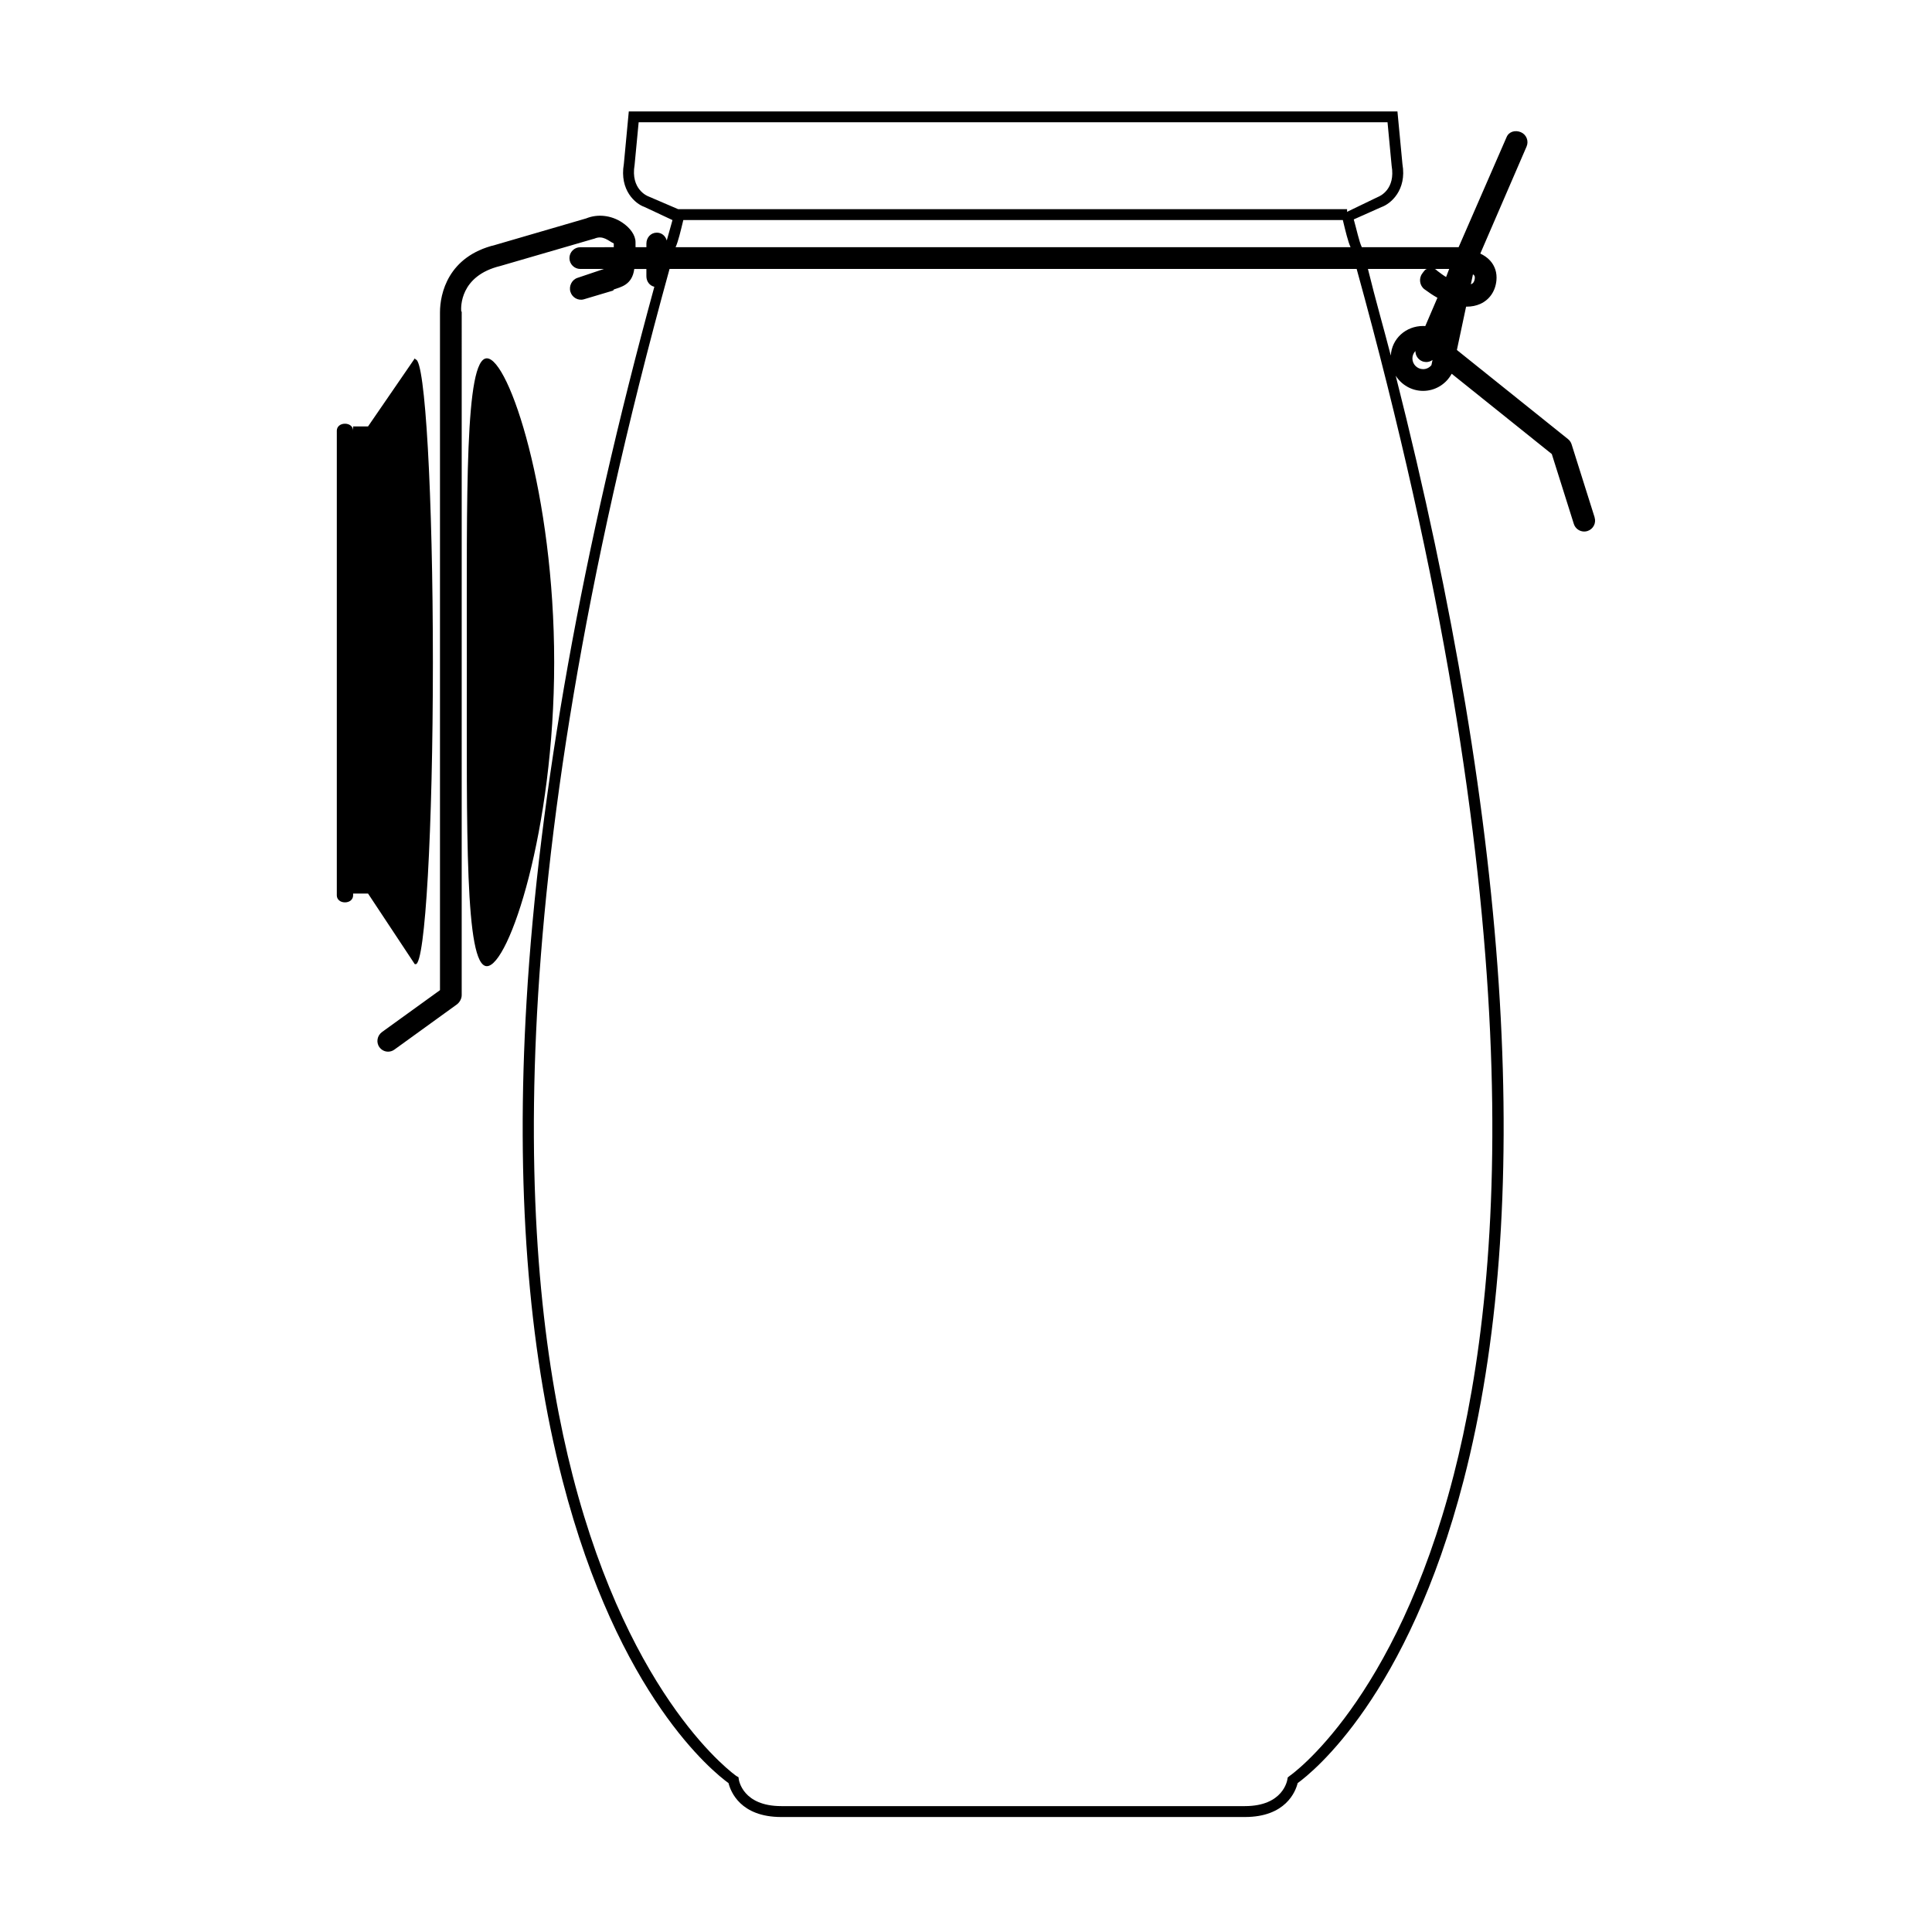
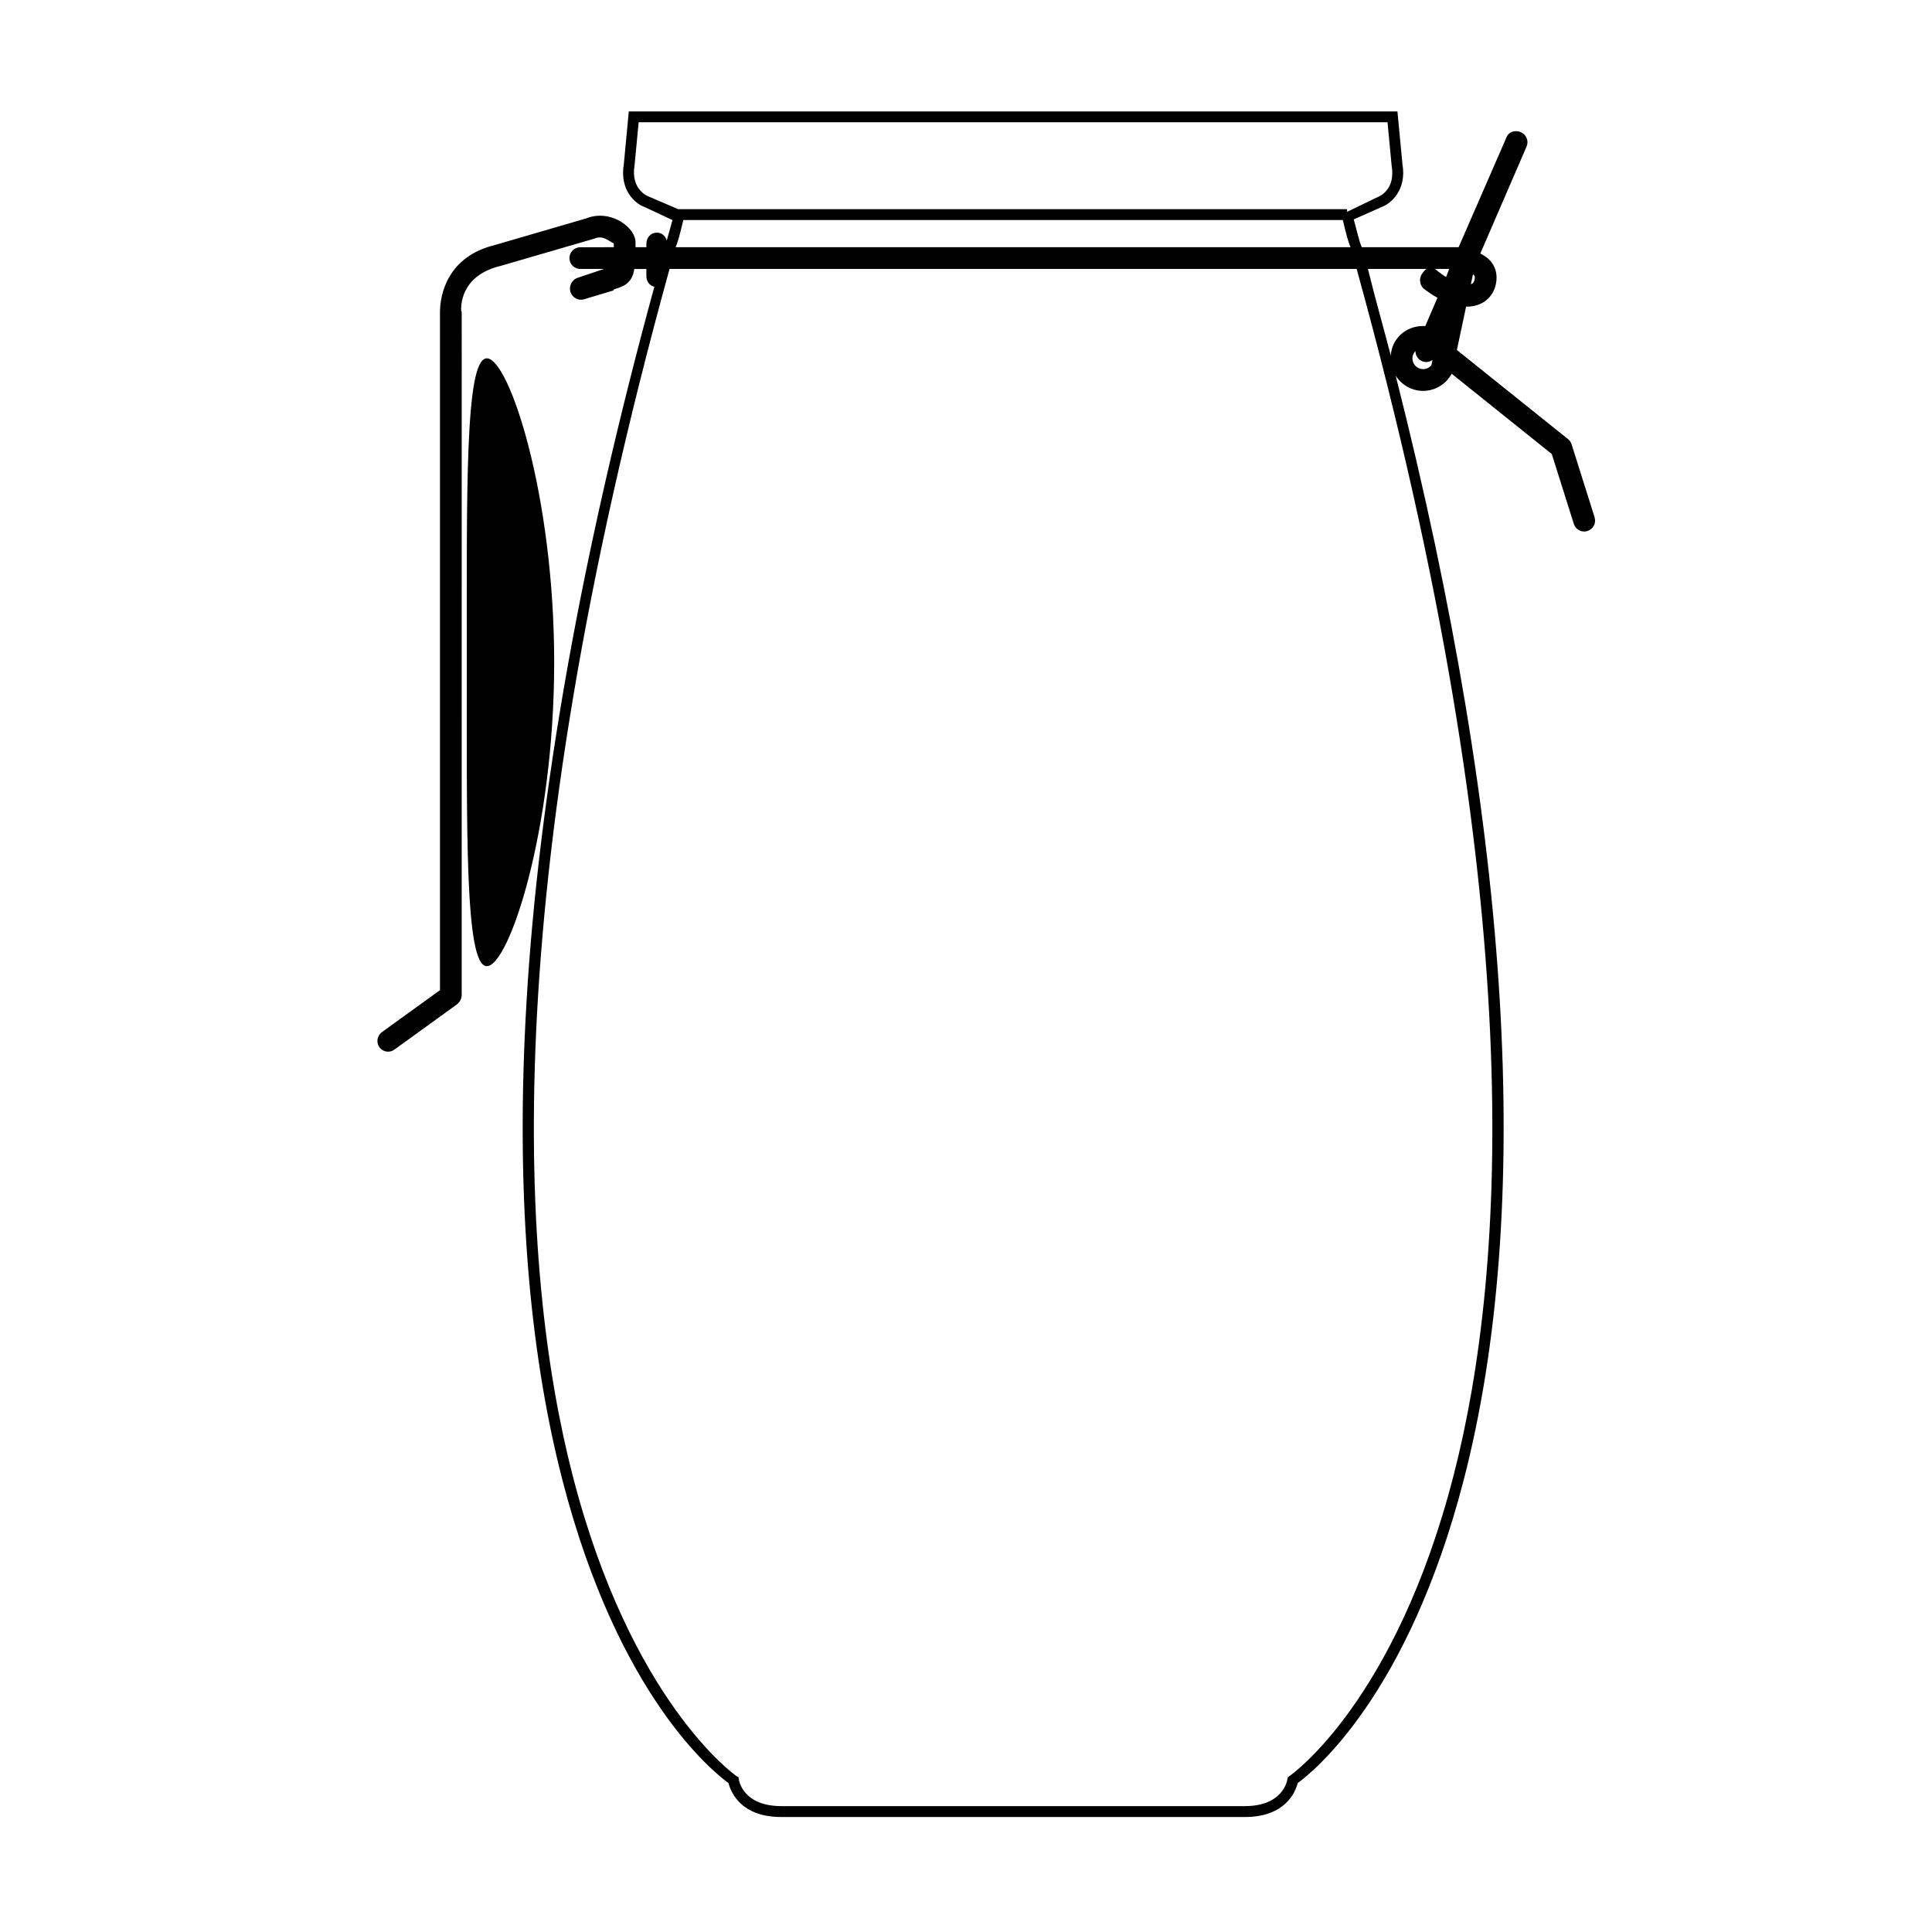
<svg xmlns="http://www.w3.org/2000/svg" fill="#000000" width="800px" height="800px" version="1.1" viewBox="144 144 512 512">
  <g>
    <path d="m273.02 238.96c-5.859 0-5.305 36.059-5.305 80.543 0 44.48-0.555 80.543 5.305 80.543s17.844-36.062 17.844-80.543c0-44.48-11.984-80.543-17.844-80.543z" />
-     <path d="m254.16 399.52c2.519 0 4.559-35.754 4.559-80.062 0-44.305-2.043-80.184-4.559-80.184l-0.242-0.293-12.387 18.031h-3.953v1.121c0-1.02-0.855-1.844-2.16-1.844-1.305 0-2.16 0.824-2.16 1.844v123.16c0 1.02 0.855 1.844 2.16 1.844 1.305 0 2.16-0.824 2.16-1.844v-0.496h3.953l12.387 18.715h0.242z" />
    <path d="m566.59 281.1-6.102-19.352c-0.168-0.543-0.5-1.023-0.945-1.379l-29.453-23.617 2.441-11.492c0.051 0 0.105 0.008 0.152 0.008 1.297 0 2.504-0.238 3.586-0.719 2.457-1.098 4.027-3.371 4.301-6.242 0.188-1.992-0.379-3.797-1.645-5.211-0.75-0.84-1.676-1.445-2.629-1.895l12.266-28.375c0.629-1.461-0.043-3.152-1.5-3.785-1.461-0.629-3.152-0.199-3.785 1.262l-12.73 29.211h-25.648c-0.715-1.441-1.41-4.816-2.141-7.367l7.32-3.262c2.453-0.848 6.777-4.484 5.582-11.402l-1.324-13.957h-203.7l-1.309 13.91c-1.207 7.027 3.113 10.602 5.434 11.395l7.453 3.492c-0.52 1.805-1.008 3.613-1.516 5.41-0.344-1.203-1.32-2.078-2.637-2.078-1.59 0-2.758 1.305-2.758 2.894v0.961h-2.879l-0.004-1.316c0-1.871-1.418-3.84-3.59-5.266-2.887-1.898-6.457-2.285-9.48-1.051l-24.141 7.039c-12.5 3.027-14.609 12.93-14.609 17.867v179.62l-15.355 11.09c-1.285 0.938-1.633 2.734-0.695 4.019 0.566 0.777 1.41 1.188 2.301 1.188 0.586 0 1.168-0.18 1.676-0.551l16.531-11.953c0.746-0.543 1.297-1.539 1.297-2.457l0.004-181.07c0-0.07-0.125-0.164-0.133-0.234-0.07-0.945-0.434-9.332 10.375-11.953l24.48-7.121c0.113-0.031 0.332-0.074 0.445-0.121 2.289-0.992 3.695 0.605 5.133 1.273v1l-8.871 0.004c-1.59 0-2.879 1.289-2.879 2.879s1.289 2.879 2.879 2.879h6.254l-6.953 2.344c-1.523 0.461-2.383 2.188-1.922 3.707 0.457 1.523 2.066 2.438 3.586 1.984l7.738-2.309c0.055-0.016 0.113-0.262 0.168-0.281 1.754-0.652 4.875-1.125 5.43-5.445h3.211v1.918c0 1.367 0.832 2.504 2.109 2.801-19.141 70.059-30.578 133.71-33.871 189.43-2.871 48.59 0.324 91.305 9.551 126.96 14.836 57.309 40.023 77.277 43.98 80.156 0.559 2.242 3.152 8.984 13.977 8.984h122.86c10.82 0 13.43-6.742 13.988-8.984 3.957-2.879 29.16-22.965 43.992-80.273 9.23-35.656 12.453-78.312 9.582-126.9-2.918-49.391-12.188-104.99-27.59-165.8 1.527 2.398 4.203 4.016 7.254 4.016 3.07 0 5.762-1.617 7.285-4.043 0.031-0.051 0.062-0.098 0.094-0.152 0.066-0.113 0.141-0.223 0.203-0.34l26.527 21.273 5.84 18.52c0.387 1.23 1.523 2.016 2.746 2.016 0.285 0 0.578-0.043 0.867-0.133 1.523-0.484 2.367-2.102 1.887-3.617zm-32.238-64.41c0.105 0.078 0.207 0.156 0.281 0.242 0.094 0.105 0.254 0.285 0.203 0.824-0.113 1.172-0.676 1.422-0.914 1.527-0.039 0.016-0.09 0.023-0.129 0.035zm-218.52-20.645c-0.195-0.066-4.769-1.84-3.656-8.348l1.074-11.293h198.46l1.09 11.52c1.066 6.211-3.07 8.066-3.684 8.293l-8.125 3.918v-0.699h-177.26zm9.262 6.269h174.77c0.691 2.879 1.379 5.758 2.051 7.199h-178.88c0.672-1.441 1.359-4.32 2.051-7.199zm204.12 332.69c-15.461 60.125-43.125 79.41-43.402 79.598l-0.547 0.434-0.082 0.438c-0.039 0.301-1.074 7.164-11.27 7.164h-122.86c-10.199 0-11.23-6.832-11.27-7.125l-0.078-0.539-0.551-0.309c-0.277-0.188-27.941-19.562-43.406-79.684-13.922-54.141-20.422-152.73 25.691-319.71h182.09c46.113 166.98 39.617 265.6 25.691 319.73zm-5.871-294.24c-0.52 0.645-1.309 1.062-2.199 1.062-1.566 0-2.84-1.273-2.84-2.84 0-0.762 0.305-1.453 0.797-1.965-0.016 1.129 0.637 2.207 1.734 2.684 0.371 0.16 0.762 0.238 1.141 0.238 0.598 0 1.172-0.199 1.656-0.543zm-1.629-10.348c-0.105-0.008-0.211-0.012-0.312-0.016h-0.055c-0.066 0-0.133-0.012-0.203-0.012-4.57 0-8.305 3.344-8.57 7.848-1.934-7.504-3.941-14.328-6.059-22.965h15.727c-0.523 0-0.996 0.762-1.352 1.242-0.945 1.281-0.676 3.199 0.605 4.144 1.16 0.855 2.309 1.641 3.438 2.254zm5.516-13.004c-0.742-0.426-1.508-1.027-2.316-1.629-0.234-0.172-0.488-0.516-0.75-0.516h3.887z" />
  </g>
</svg>